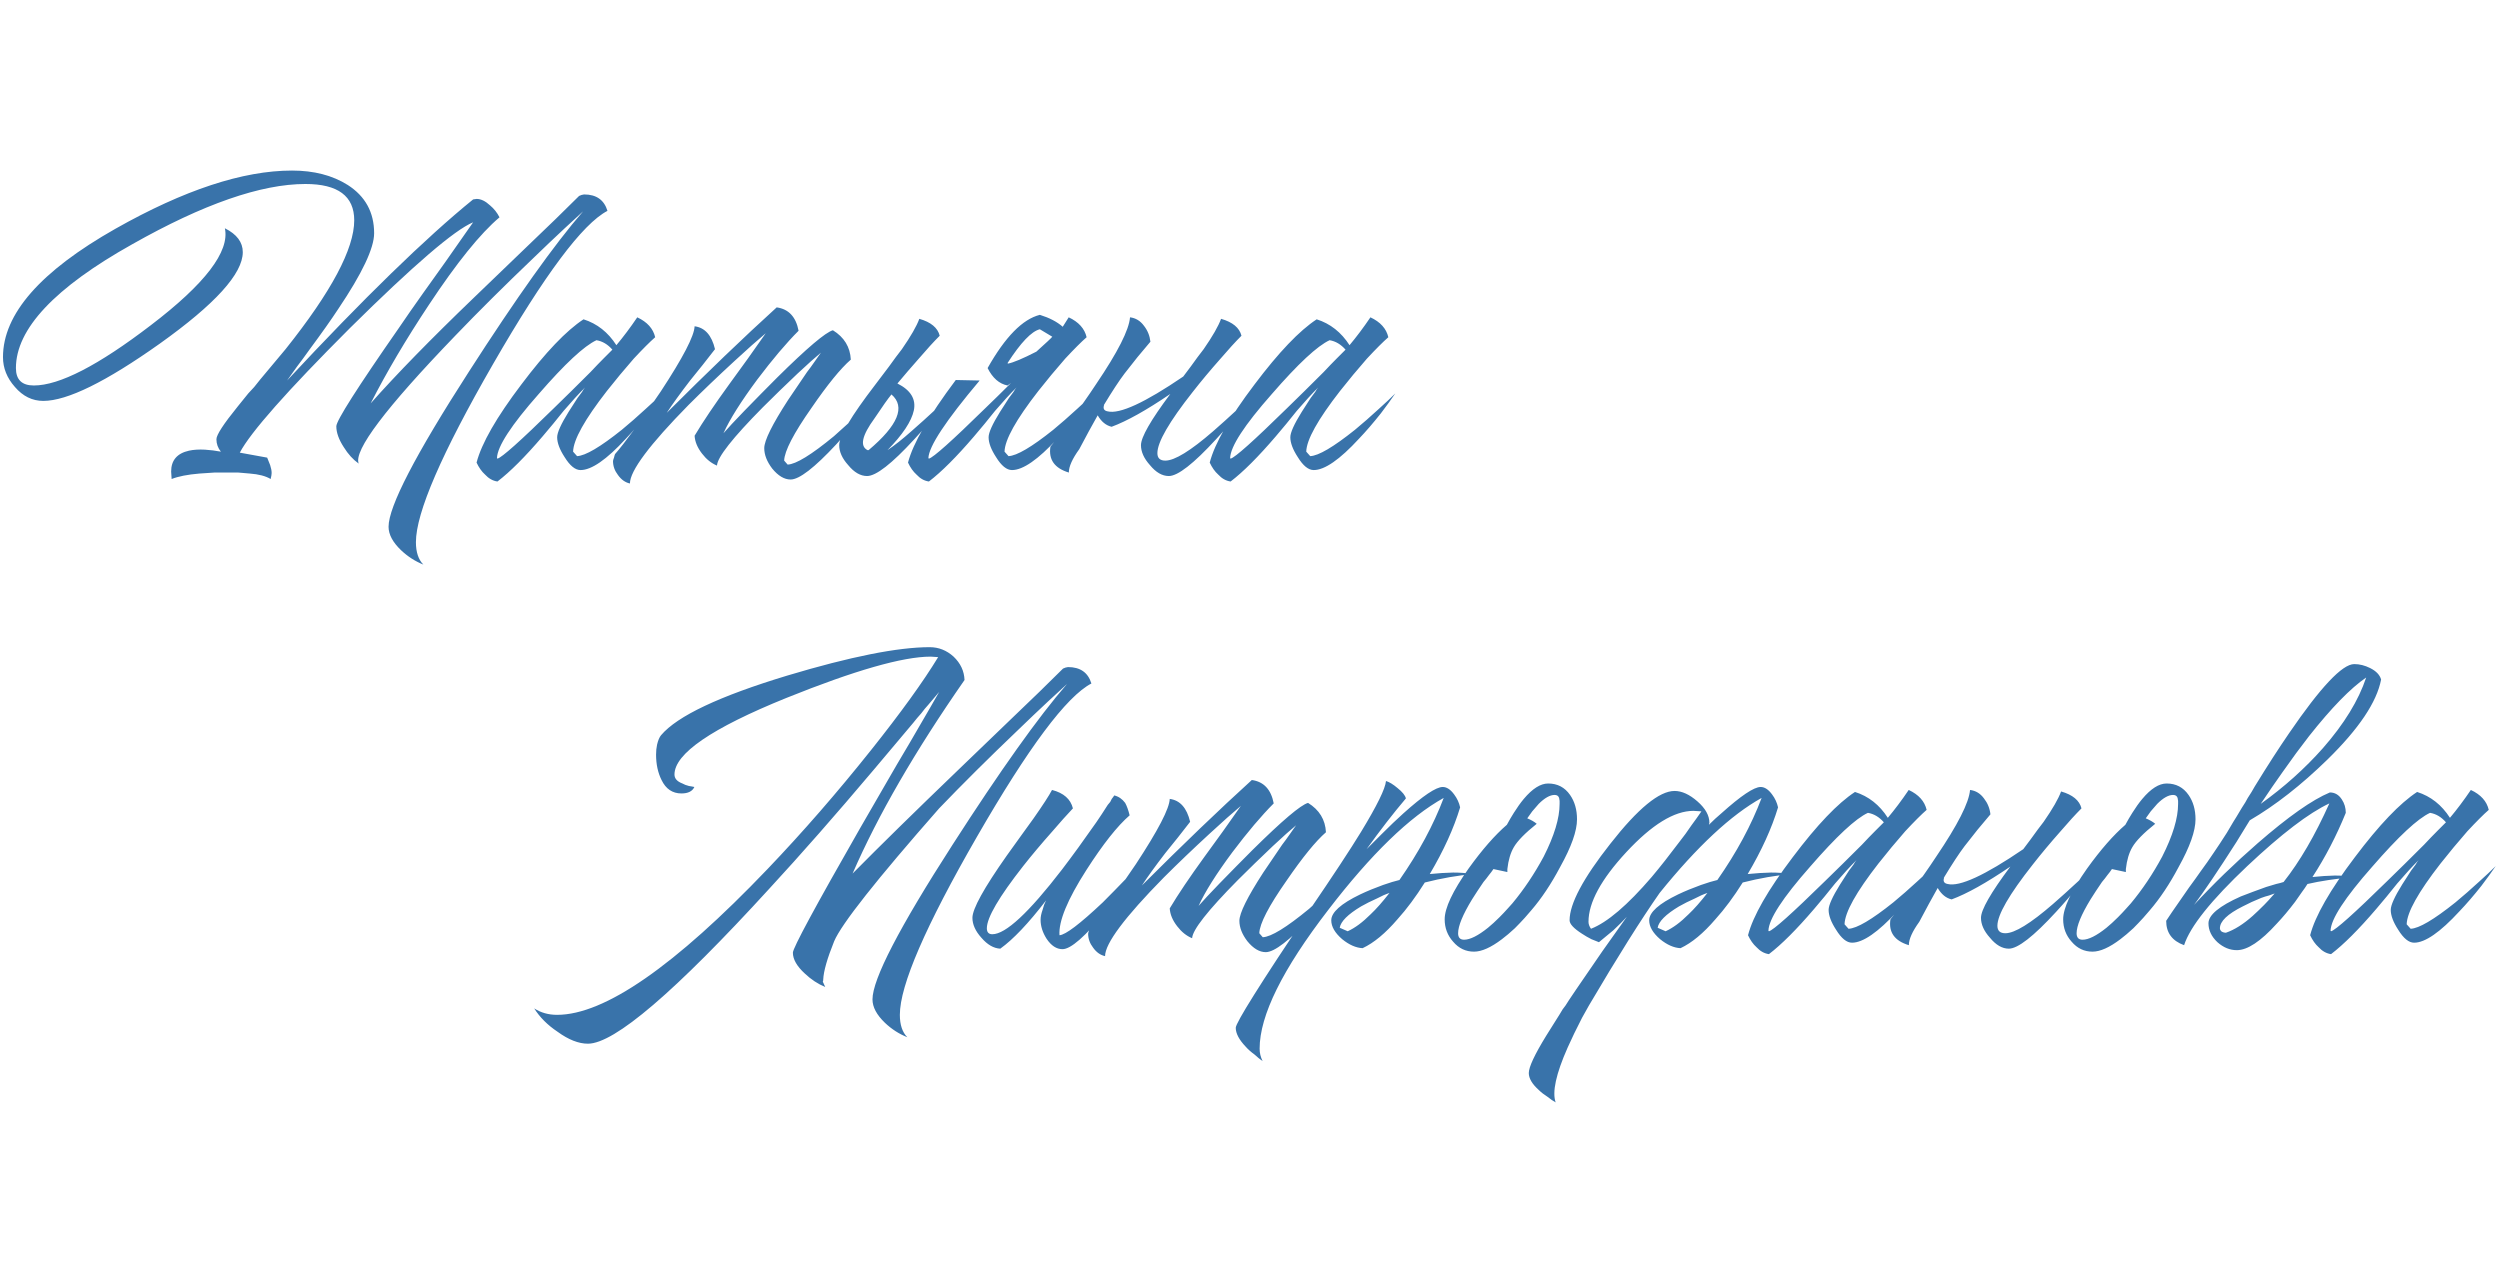
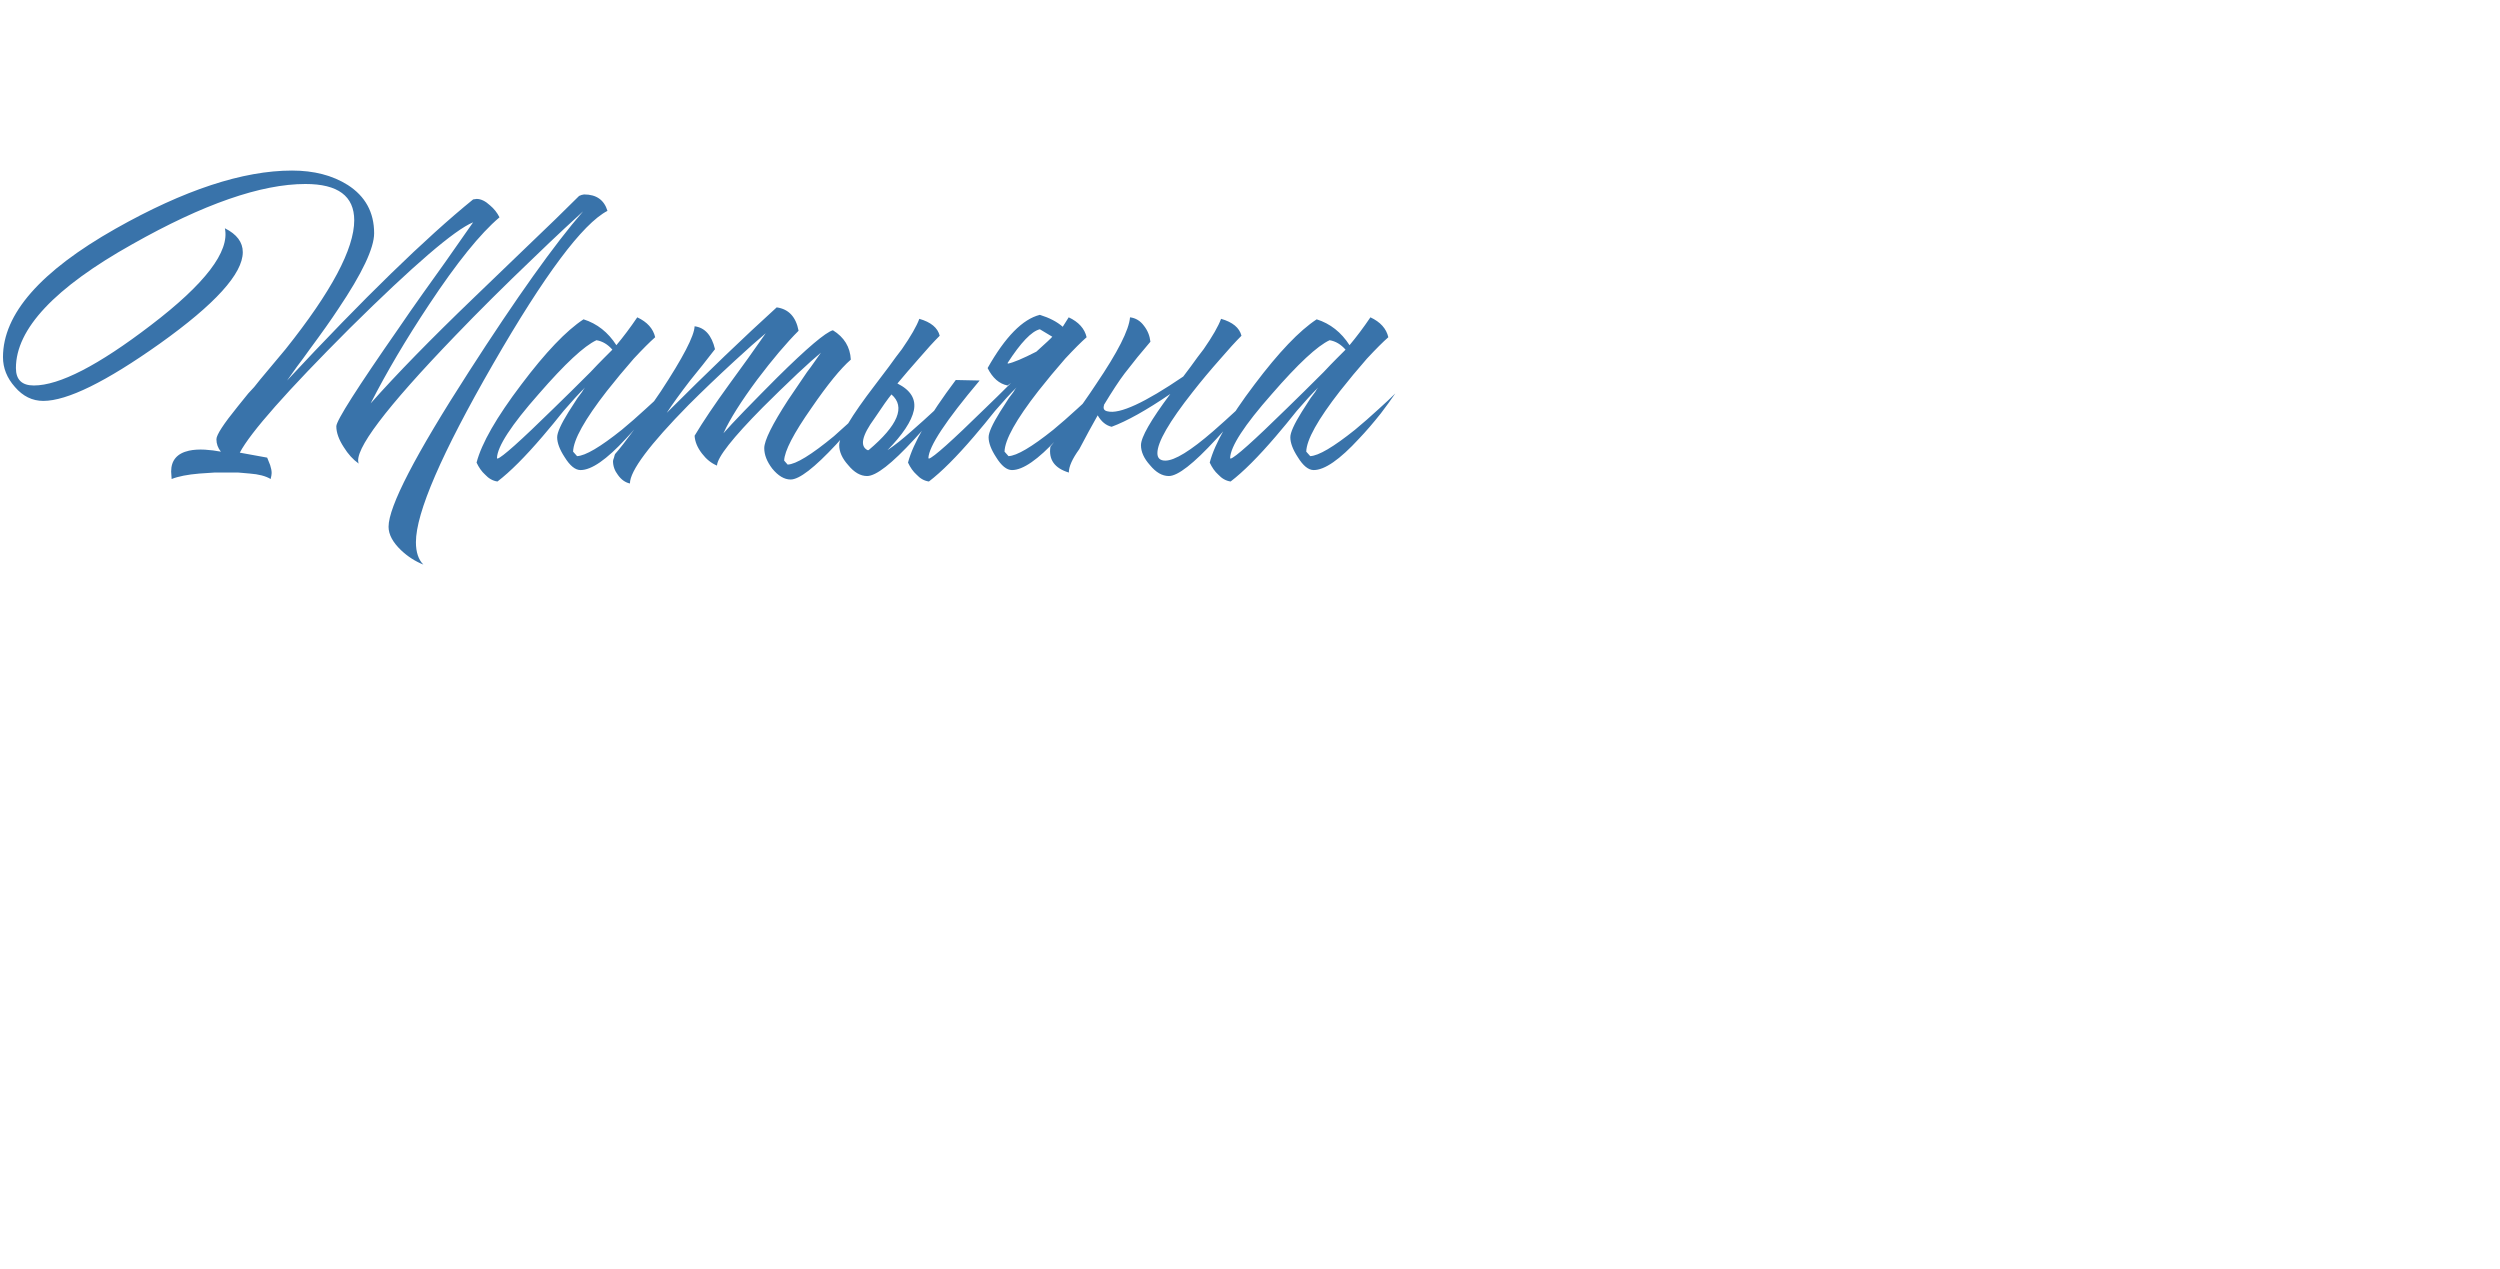
<svg xmlns="http://www.w3.org/2000/svg" width="201" height="102" viewBox="0 0 201 102" fill="none">
-   <path d="M23.48 13.713C25.24 13.713 26.733 14.1 27.96 14.873C29.373 15.78 30.08 17.073 30.08 18.753C30.08 19.953 29.12 21.98 27.2 24.833C26.64 25.687 25.867 26.78 24.88 28.113L24.36 28.833L23.88 29.473C23.533 29.953 23.267 30.327 23.08 30.593C29.24 23.98 34.227 19.127 38.04 16.033L38.32 15.993C38.667 15.993 39.027 16.167 39.4 16.513C39.72 16.78 39.973 17.1 40.16 17.473C38.613 18.78 36.72 21.127 34.48 24.513C32.64 27.287 31.08 29.927 29.8 32.433C31.88 30.087 34.64 27.26 38.08 23.953L42.32 19.873C44.027 18.247 45.44 16.873 46.56 15.753L46.76 15.673L46.96 15.633C47.947 15.633 48.573 16.073 48.84 16.953C46.84 17.993 43.773 22.1 39.64 29.273C35.507 36.447 33.44 41.22 33.44 43.593C33.44 44.393 33.64 44.993 34.04 45.393C33.373 45.127 32.773 44.74 32.24 44.233C31.573 43.593 31.24 42.967 31.24 42.353C31.24 40.727 33.387 36.58 37.68 29.913C41.52 23.94 44.587 19.633 46.88 16.993C46.533 17.313 46.027 17.78 45.36 18.393C44.587 19.113 43.773 19.887 42.92 20.713C40.573 22.953 38.467 25.047 36.6 26.993C31 32.807 28.413 36.233 28.84 37.273C28.387 36.953 27.987 36.513 27.64 35.953C27.24 35.34 27.04 34.78 27.04 34.273C27.04 33.82 28.72 31.18 32.08 26.353C32.64 25.527 33.28 24.607 34 23.593C34.507 22.873 35.107 22.033 35.8 21.073C37.133 19.18 37.88 18.113 38.04 17.873C36.547 18.487 33.24 21.327 28.12 26.393C23.08 31.433 20.133 34.767 19.28 36.393L21.48 36.793L21.72 37.393C21.8 37.633 21.84 37.847 21.84 38.033C21.84 38.14 21.813 38.3 21.76 38.513C21.36 38.273 20.8 38.127 20.08 38.073C19.813 38.047 19.507 38.02 19.16 37.993H17.24C16.813 38.02 16.413 38.047 16.04 38.073C15.08 38.153 14.333 38.3 13.8 38.513L13.76 37.913C13.76 37.007 14.24 36.447 15.2 36.233C15.573 36.153 16 36.127 16.48 36.153C16.907 36.18 17.333 36.233 17.76 36.313C17.52 36.02 17.4 35.687 17.4 35.313C17.4 34.967 17.973 34.087 19.12 32.673C19.36 32.38 19.64 32.033 19.96 31.633L20.44 31.113L20.92 30.513C21.747 29.527 22.427 28.713 22.96 28.073C26.64 23.46 28.48 20.007 28.48 17.713C28.48 15.767 27.173 14.793 24.56 14.793C20.987 14.793 16.347 16.407 10.64 19.633C4.4 23.127 1.28 26.447 1.28 29.593C1.28 30.527 1.76 30.993 2.72 30.993C4.773 30.993 7.907 29.38 12.12 26.153C16.493 22.82 18.48 20.22 18.08 18.353C19.04 18.833 19.52 19.473 19.52 20.273C19.52 22.007 17.293 24.46 12.84 27.633C8.52 30.7 5.4 32.233 3.48 32.233C2.6 32.233 1.84 31.86 1.2 31.113C0.56 30.393 0.24 29.593 0.24 28.713C0.24 25.247 3.253 21.807 9.28 18.393C14.8 15.273 19.533 13.713 23.48 13.713ZM44.796 35.153C44.796 34.78 45.103 34.1 45.716 33.113C45.93 32.793 46.17 32.42 46.436 31.993C46.543 31.86 46.663 31.7 46.796 31.513L46.916 31.313L47.036 31.153C46.53 31.66 45.956 32.287 45.316 33.033L44.476 34.073L43.636 35.073C42.223 36.727 41.01 37.94 39.996 38.713C39.623 38.66 39.29 38.473 38.996 38.153C38.73 37.913 38.503 37.593 38.316 37.193C38.716 35.647 39.916 33.553 41.916 30.913C43.863 28.327 45.53 26.58 46.916 25.673C48.01 26.02 48.89 26.713 49.556 27.753C50.116 27.087 50.676 26.34 51.236 25.513C52.036 25.887 52.516 26.42 52.676 27.113C52.25 27.487 51.676 28.06 50.956 28.833C50.21 29.687 49.49 30.553 48.796 31.433C47.01 33.727 46.103 35.353 46.076 36.313L46.396 36.673C47.063 36.647 48.263 35.94 49.996 34.553C50.61 34.047 51.25 33.487 51.916 32.873C52.45 32.393 52.89 31.98 53.236 31.633C52.89 32.14 52.503 32.673 52.076 33.233C51.463 34.007 50.876 34.687 50.316 35.273C48.77 36.953 47.556 37.793 46.676 37.793C46.25 37.793 45.823 37.447 45.396 36.753C44.996 36.14 44.796 35.607 44.796 35.153ZM49.236 28.113C48.863 27.687 48.436 27.433 47.956 27.353C46.97 27.807 45.423 29.247 43.316 31.673C41.103 34.18 39.983 35.9 39.956 36.833L39.996 36.873C40.343 36.793 41.85 35.447 44.516 32.833C45.423 31.953 46.41 30.98 47.476 29.913C47.85 29.513 48.21 29.14 48.556 28.793C48.85 28.5 49.076 28.273 49.236 28.113ZM49.446 36.513C49.82 36.087 50.34 35.42 51.006 34.513C51.753 33.473 52.46 32.46 53.126 31.473C54.913 28.753 55.82 27.007 55.846 26.233C56.673 26.34 57.22 26.953 57.486 28.073L56.486 29.353L55.486 30.593C54.686 31.633 54.06 32.5 53.606 33.193C56.886 29.913 59.833 27.087 62.446 24.713C63.406 24.847 63.993 25.473 64.206 26.593C63.22 27.58 62.113 28.887 60.886 30.513C59.58 32.273 58.673 33.713 58.166 34.833C58.513 34.433 59.073 33.833 59.846 33.033C60.753 32.1 61.633 31.207 62.486 30.353C64.886 27.98 66.38 26.713 66.966 26.553C67.873 27.113 68.353 27.9 68.406 28.913C67.58 29.633 66.526 30.927 65.246 32.793C63.806 34.847 63.073 36.26 63.046 37.033L63.326 37.353C63.993 37.327 65.233 36.567 67.046 35.073C67.66 34.513 68.326 33.913 69.046 33.273C69.58 32.767 70.02 32.327 70.366 31.953C70.233 32.14 70.073 32.353 69.886 32.593C69.646 32.887 69.406 33.193 69.166 33.513C68.5 34.313 67.86 35.047 67.246 35.713C65.486 37.607 64.26 38.553 63.566 38.553C63.06 38.553 62.566 38.26 62.086 37.673C61.66 37.113 61.446 36.567 61.446 36.033C61.446 35.42 62.086 34.127 63.366 32.153C63.793 31.513 64.3 30.767 64.886 29.913C65.073 29.673 65.286 29.38 65.526 29.033L65.806 28.633C65.886 28.527 65.953 28.433 66.006 28.353C65.58 28.7 64.953 29.26 64.126 30.033C63.14 30.967 62.206 31.873 61.326 32.753C58.9 35.207 57.673 36.767 57.646 37.433C57.193 37.247 56.793 36.927 56.446 36.473C56.073 35.993 55.873 35.513 55.846 35.033C56.513 33.913 57.446 32.527 58.646 30.873L60.126 28.833L61.566 26.793C60.926 27.327 60.086 28.073 59.046 29.033C57.713 30.26 56.486 31.433 55.366 32.553C52.22 35.753 50.646 37.86 50.646 38.873C50.273 38.793 49.953 38.567 49.686 38.193C49.42 37.847 49.286 37.473 49.286 37.073C49.286 37.02 49.313 36.927 49.366 36.793L49.406 36.633L49.446 36.513ZM71.673 31.713C71.406 32.033 70.953 32.673 70.313 33.633C69.299 35.02 69.113 35.873 69.753 36.193H69.833C72.206 34.193 72.82 32.7 71.673 31.713ZM71.353 36.193C71.913 35.82 72.553 35.313 73.273 34.673C73.886 34.14 74.566 33.527 75.313 32.833C75.579 32.567 75.859 32.287 76.153 31.993L76.473 31.673L76.633 31.513L76.753 31.393C76.62 31.58 76.446 31.807 76.233 32.073C75.993 32.367 75.74 32.687 75.473 33.033C74.806 33.86 74.153 34.62 73.513 35.313C71.7 37.287 70.433 38.273 69.713 38.273C69.18 38.273 68.673 37.98 68.193 37.393C67.713 36.86 67.473 36.327 67.473 35.793C67.473 35.073 68.433 33.46 70.353 30.953L71.473 29.473C71.873 28.913 72.219 28.447 72.513 28.073C73.233 27.033 73.7 26.22 73.913 25.633C74.846 25.9 75.393 26.353 75.553 26.993C75.073 27.473 74.513 28.087 73.873 28.833C73.26 29.527 72.686 30.193 72.153 30.833C73.219 31.367 73.659 32.087 73.473 32.993C73.286 33.873 72.579 34.94 71.353 36.193ZM83.604 26.473C82.937 26.633 82.07 27.54 81.004 29.193L81.044 29.233C81.47 29.153 82.23 28.833 83.324 28.273C84.124 27.553 84.55 27.153 84.604 27.073L83.604 26.473ZM85.444 26.273C85.684 25.9 85.844 25.647 85.924 25.513C86.724 25.887 87.204 26.42 87.364 27.113C86.937 27.487 86.364 28.06 85.644 28.833C84.897 29.687 84.177 30.553 83.484 31.433C81.697 33.727 80.79 35.353 80.764 36.313L81.084 36.673C81.75 36.647 82.95 35.94 84.684 34.553C85.297 34.047 85.937 33.487 86.604 32.873C87.137 32.393 87.577 31.98 87.924 31.633C87.577 32.14 87.19 32.673 86.764 33.233C86.15 34.007 85.564 34.687 85.004 35.273C83.457 36.953 82.244 37.793 81.364 37.793C80.937 37.793 80.51 37.447 80.084 36.753C79.684 36.14 79.484 35.607 79.484 35.153C79.484 34.78 79.79 34.1 80.404 33.113C80.617 32.793 80.857 32.42 81.124 31.993C81.23 31.86 81.35 31.7 81.484 31.513L81.604 31.313L81.724 31.153C81.217 31.66 80.644 32.287 80.004 33.033L79.164 34.073L78.324 35.073C76.91 36.727 75.697 37.94 74.684 38.713C74.31 38.66 73.977 38.473 73.684 38.153C73.417 37.913 73.19 37.593 73.004 37.193C73.404 35.647 74.684 33.433 76.844 30.553L78.764 30.593C76.044 33.82 74.67 35.9 74.644 36.833L74.684 36.873C75.03 36.793 76.537 35.447 79.204 32.833C79.87 32.193 80.564 31.513 81.284 30.793C81.204 30.847 81.11 30.913 81.004 30.993C80.337 30.86 79.804 30.393 79.404 29.593C80.817 27.087 82.217 25.66 83.604 25.313C84.377 25.553 84.99 25.873 85.444 26.273ZM95.134 30.273L95.734 29.473C96.134 28.913 96.48 28.447 96.774 28.073C97.494 27.033 97.96 26.22 98.174 25.633C99.107 25.9 99.654 26.353 99.814 26.993C99.334 27.473 98.774 28.087 98.134 28.833C97.307 29.767 96.56 30.66 95.894 31.513C94 33.913 93.054 35.553 93.054 36.433C93.054 36.833 93.267 37.033 93.694 37.033C94.44 37.033 95.72 36.247 97.534 34.673C98.147 34.14 98.827 33.527 99.574 32.833C99.84 32.567 100.12 32.287 100.414 31.993L100.734 31.673L100.894 31.513L101.014 31.393C100.88 31.58 100.707 31.807 100.494 32.073C100.254 32.367 100 32.687 99.734 33.033C99.067 33.86 98.414 34.62 97.774 35.313C95.96 37.287 94.694 38.273 93.974 38.273C93.44 38.273 92.934 37.98 92.454 37.393C91.974 36.86 91.734 36.327 91.734 35.793C91.734 35.153 92.52 33.78 94.094 31.673C92.174 32.98 90.6 33.86 89.374 34.313C88.92 34.207 88.547 33.9 88.254 33.393C87.8 34.193 87.307 35.1 86.774 36.113C86.214 36.887 85.934 37.513 85.934 37.993C84.787 37.647 84.294 36.953 84.454 35.913C84.934 35.327 85.467 34.633 86.054 33.833C86.827 32.793 87.52 31.807 88.134 30.873C89.867 28.313 90.774 26.527 90.854 25.513C91.307 25.567 91.68 25.793 91.974 26.193C92.267 26.567 92.44 26.993 92.494 27.473L91.454 28.713L90.414 30.033C89.987 30.593 89.427 31.447 88.734 32.593L88.774 32.553C88.667 32.847 88.76 33.02 89.054 33.073C90.014 33.313 92.04 32.38 95.134 30.273ZM103.742 35.153C103.742 34.78 104.048 34.1 104.662 33.113C104.875 32.793 105.115 32.42 105.382 31.993C105.488 31.86 105.608 31.7 105.742 31.513L105.862 31.313L105.982 31.153C105.475 31.66 104.902 32.287 104.262 33.033L103.422 34.073L102.582 35.073C101.168 36.727 99.955 37.94 98.942 38.713C98.568 38.66 98.235 38.473 97.942 38.153C97.675 37.913 97.448 37.593 97.262 37.193C97.662 35.647 98.862 33.553 100.862 30.913C102.808 28.327 104.475 26.58 105.862 25.673C106.955 26.02 107.835 26.713 108.502 27.753C109.062 27.087 109.622 26.34 110.182 25.513C110.982 25.887 111.462 26.42 111.622 27.113C111.195 27.487 110.622 28.06 109.902 28.833C109.155 29.687 108.435 30.553 107.742 31.433C105.955 33.727 105.048 35.353 105.022 36.313L105.342 36.673C106.008 36.647 107.208 35.94 108.942 34.553C109.555 34.047 110.195 33.487 110.862 32.873C111.395 32.393 111.835 31.98 112.182 31.633C111.835 32.14 111.448 32.673 111.022 33.233C110.408 34.007 109.822 34.687 109.262 35.273C107.715 36.953 106.502 37.793 105.622 37.793C105.195 37.793 104.768 37.447 104.342 36.753C103.942 36.14 103.742 35.607 103.742 35.153ZM108.182 28.113C107.808 27.687 107.382 27.433 106.902 27.353C105.915 27.807 104.368 29.247 102.262 31.673C100.048 34.18 98.928 35.9 98.902 36.833L98.942 36.873C99.288 36.793 100.795 35.447 103.462 32.833C104.368 31.953 105.355 30.98 106.422 29.913C106.795 29.513 107.155 29.14 107.502 28.793C107.795 28.5 108.022 28.273 108.182 28.113Z" fill="#3973AA" />
-   <path d="M67.068 75.673C66.508 77.06 66.215 78.087 66.188 78.753C66.188 78.86 66.175 78.913 66.148 78.913L66.348 79.353C65.761 79.113 65.215 78.753 64.708 78.273C64.068 77.687 63.748 77.127 63.748 76.593C63.748 76.22 65.548 72.887 69.148 66.593C69.788 65.5 70.481 64.3 71.228 62.993C71.761 62.06 72.401 60.967 73.148 59.713C74.561 57.287 75.348 55.927 75.508 55.633C75.348 55.82 75.055 56.167 74.628 56.673L74.348 56.993L74.068 57.353C73.828 57.62 73.615 57.873 73.428 58.113C72.281 59.473 71.215 60.74 70.228 61.913C67.188 65.513 64.401 68.687 61.868 71.433C54.268 79.753 49.401 83.913 47.268 83.913C46.521 83.913 45.708 83.593 44.828 82.953C44.028 82.42 43.401 81.793 42.948 81.073C43.481 81.42 44.095 81.593 44.788 81.593C48.601 81.593 54.241 77.687 61.708 69.873C64.535 66.913 67.308 63.727 70.028 60.313C72.428 57.3 74.228 54.807 75.428 52.833L74.828 52.793C72.588 52.793 68.721 53.9 63.228 56.113C57.228 58.54 54.228 60.593 54.228 62.273C54.228 62.593 54.441 62.833 54.868 62.993C55.001 63.073 55.175 63.14 55.388 63.193L55.628 63.233L55.828 63.273C55.668 63.62 55.321 63.793 54.788 63.793C54.068 63.793 53.535 63.433 53.188 62.713C52.895 62.127 52.748 61.447 52.748 60.673C52.748 60.38 52.775 60.113 52.828 59.873C52.908 59.527 53.015 59.273 53.148 59.113C54.455 57.567 57.841 55.967 63.308 54.313C68.375 52.793 72.188 52.033 74.748 52.033C75.468 52.033 76.108 52.287 76.668 52.793C77.228 53.327 77.521 53.953 77.548 54.673C73.575 60.38 70.575 65.567 68.548 70.233C70.735 68.02 73.548 65.26 76.988 61.953L81.228 57.873C82.935 56.247 84.348 54.873 85.468 53.753L85.668 53.673L85.868 53.633C86.855 53.633 87.481 54.073 87.748 54.953C85.748 55.993 82.681 60.1 78.548 67.273C74.415 74.447 72.348 79.22 72.348 81.593C72.348 82.393 72.548 82.993 72.948 83.393C72.281 83.127 71.681 82.74 71.148 82.233C70.481 81.593 70.148 80.967 70.148 80.353C70.148 78.727 72.295 74.58 76.588 67.913C80.428 61.94 83.495 57.633 85.788 54.993C85.441 55.313 84.935 55.78 84.268 56.393C83.495 57.113 82.681 57.887 81.828 58.713C79.481 60.953 77.375 63.047 75.508 64.993C70.468 70.727 67.655 74.287 67.068 75.673ZM84.583 63.513C85.517 63.753 86.077 64.247 86.263 64.993C85.783 65.5 85.223 66.127 84.583 66.873C83.73 67.833 82.957 68.753 82.263 69.633C80.317 72.113 79.343 73.78 79.343 74.633C79.343 74.953 79.49 75.113 79.783 75.113C80.85 75.113 82.717 73.38 85.383 69.913C86.237 68.793 87.157 67.527 88.143 66.113C88.437 65.687 88.743 65.22 89.063 64.713L89.263 64.473L89.383 64.233C89.49 64.1 89.557 64.007 89.583 63.953C89.93 64.033 90.223 64.233 90.463 64.553C90.597 64.793 90.717 65.127 90.823 65.553C89.837 66.407 88.677 67.873 87.343 69.953C85.823 72.327 85.103 74.073 85.183 75.193C85.663 75.167 86.823 74.287 88.663 72.553C89.277 71.94 89.93 71.273 90.623 70.553C90.89 70.287 91.143 70.02 91.383 69.753C91.57 69.54 91.73 69.367 91.863 69.233C91.623 69.633 91.25 70.193 90.743 70.913C90.13 71.74 89.517 72.527 88.903 73.273C87.25 75.3 86.09 76.313 85.423 76.313C84.943 76.313 84.517 76.033 84.143 75.473C83.823 74.967 83.663 74.46 83.663 73.953C83.663 73.713 83.717 73.447 83.823 73.153L83.943 72.753L84.103 72.393C82.69 74.233 81.463 75.527 80.423 76.273C79.89 76.247 79.383 75.953 78.903 75.393C78.423 74.86 78.183 74.327 78.183 73.793C78.183 73.073 79.103 71.407 80.943 68.793L82.063 67.233L82.583 66.513L83.103 65.793C83.85 64.727 84.343 63.967 84.583 63.513ZM87.647 74.513C88.021 74.087 88.541 73.42 89.207 72.513C89.954 71.473 90.661 70.46 91.327 69.473C93.114 66.753 94.021 65.007 94.047 64.233C94.874 64.34 95.421 64.953 95.687 66.073L94.687 67.353L93.687 68.593C92.887 69.633 92.261 70.5 91.807 71.193C95.087 67.913 98.034 65.087 100.647 62.713C101.607 62.847 102.194 63.473 102.407 64.593C101.421 65.58 100.314 66.887 99.087 68.513C97.781 70.273 96.874 71.713 96.367 72.833C96.714 72.433 97.274 71.833 98.047 71.033C98.954 70.1 99.834 69.207 100.687 68.353C103.087 65.98 104.581 64.713 105.167 64.553C106.074 65.113 106.554 65.9 106.607 66.913C105.781 67.633 104.727 68.927 103.447 70.793C102.007 72.847 101.274 74.26 101.247 75.033L101.527 75.353C102.194 75.327 103.434 74.567 105.247 73.073C105.861 72.513 106.527 71.913 107.247 71.273C107.781 70.767 108.221 70.327 108.567 69.953C108.434 70.14 108.274 70.353 108.087 70.593C107.847 70.887 107.607 71.193 107.367 71.513C106.701 72.313 106.061 73.047 105.447 73.713C103.687 75.607 102.461 76.553 101.767 76.553C101.261 76.553 100.767 76.26 100.287 75.673C99.861 75.113 99.647 74.567 99.647 74.033C99.647 73.42 100.287 72.127 101.567 70.153C101.994 69.513 102.501 68.767 103.087 67.913C103.274 67.673 103.487 67.38 103.727 67.033L104.007 66.633C104.087 66.527 104.154 66.433 104.207 66.353C103.781 66.7 103.154 67.26 102.327 68.033C101.341 68.967 100.407 69.873 99.527 70.753C97.101 73.207 95.874 74.767 95.847 75.433C95.394 75.247 94.994 74.927 94.647 74.473C94.274 73.993 94.074 73.513 94.047 73.033C94.714 71.913 95.647 70.527 96.847 68.873L98.327 66.833L99.767 64.793C99.127 65.327 98.287 66.073 97.247 67.033C95.914 68.26 94.687 69.433 93.567 70.553C90.421 73.753 88.847 75.86 88.847 76.873C88.474 76.793 88.154 76.567 87.887 76.193C87.621 75.847 87.487 75.473 87.487 75.073C87.487 75.02 87.514 74.927 87.567 74.793L87.607 74.633L87.647 74.513ZM101.274 84.313C101.274 84.66 101.354 84.993 101.514 85.313L101.194 85.073L100.874 84.793C100.581 84.58 100.341 84.367 100.154 84.153C99.621 83.593 99.354 83.087 99.354 82.633C99.354 82.233 101.327 79.087 105.274 73.193C107.167 70.42 108.554 68.313 109.434 66.873C110.714 64.767 111.381 63.407 111.434 62.793C111.701 62.873 112.007 63.06 112.354 63.353C112.754 63.673 112.981 63.953 113.034 64.193C111.994 65.42 110.941 66.78 109.874 68.273C109.927 68.22 109.994 68.153 110.074 68.073L110.354 67.793C110.621 67.527 110.861 67.287 111.074 67.073C111.714 66.433 112.301 65.873 112.834 65.393C114.407 63.98 115.461 63.273 115.994 63.273C116.314 63.273 116.621 63.473 116.914 63.873C117.154 64.193 117.314 64.54 117.394 64.913C116.887 66.593 116.074 68.38 114.954 70.273L115.914 70.193L116.834 70.153C117.367 70.153 117.914 70.193 118.474 70.273C117.221 70.38 115.914 70.607 114.554 70.953C113.834 72.1 113.101 73.087 112.354 73.913C111.394 75.033 110.461 75.807 109.554 76.233C109.021 76.207 108.474 75.967 107.914 75.513C107.327 75.007 107.034 74.5 107.034 73.993C107.034 73.353 107.807 72.66 109.354 71.913C109.914 71.647 110.527 71.393 111.194 71.153C111.727 70.967 112.167 70.833 112.514 70.753C114.061 68.54 115.247 66.34 116.074 64.153C113.327 65.673 110.234 68.673 106.794 73.153C103.114 77.927 101.274 81.647 101.274 84.313ZM108.354 74.873C108.941 74.607 109.554 74.153 110.194 73.513C110.647 73.087 111.154 72.513 111.714 71.793C111.394 71.9 111.061 72.047 110.714 72.233C110.234 72.447 109.807 72.66 109.434 72.873C108.367 73.513 107.794 74.087 107.714 74.593L108.354 74.873ZM121.792 74.633C121.419 74.98 121.072 75.273 120.752 75.513C119.872 76.18 119.125 76.513 118.512 76.513C117.845 76.513 117.285 76.247 116.832 75.713C116.379 75.207 116.152 74.607 116.152 73.913C116.152 73.007 116.792 71.647 118.072 69.833C119.165 68.313 120.192 67.14 121.152 66.313C121.339 65.967 121.525 65.647 121.712 65.353C121.979 64.927 122.245 64.553 122.512 64.233C123.205 63.407 123.859 62.993 124.472 62.993C125.219 62.993 125.805 63.3 126.232 63.913C126.605 64.447 126.792 65.1 126.792 65.873C126.792 66.807 126.339 68.087 125.432 69.713C124.712 71.073 123.939 72.233 123.112 73.193L122.592 73.793C122.325 74.087 122.059 74.367 121.792 74.633ZM120.072 69.873C119.965 70.033 119.845 70.193 119.712 70.353C119.579 70.54 119.432 70.727 119.272 70.913C118.925 71.42 118.619 71.887 118.352 72.313C117.605 73.54 117.232 74.447 117.232 75.033C117.232 75.38 117.392 75.553 117.712 75.553C118.192 75.553 118.832 75.233 119.632 74.593C119.925 74.353 120.232 74.073 120.552 73.753C120.792 73.513 121.019 73.273 121.232 73.033L121.592 72.633C122.525 71.513 123.365 70.26 124.112 68.873C124.965 67.193 125.392 65.78 125.392 64.633V64.393L125.352 64.153C125.299 63.993 125.179 63.913 124.992 63.913C124.619 63.913 124.192 64.153 123.712 64.633C123.552 64.82 123.379 65.02 123.192 65.233C123.059 65.42 122.925 65.607 122.792 65.793C123.112 65.927 123.365 66.073 123.552 66.233C122.619 66.98 122.005 67.607 121.712 68.113C121.445 68.567 121.272 69.153 121.192 69.873V70.113L120.072 69.873ZM132.795 70.513C133.488 69.687 134.235 68.74 135.035 67.673C135.355 67.273 135.675 66.833 135.995 66.353C136.235 66.033 136.502 65.66 136.795 65.233L136.155 65.193C134.608 65.193 132.808 66.3 130.755 68.513C128.728 70.7 127.715 72.567 127.715 74.113C127.715 74.3 127.782 74.487 127.915 74.673C129.222 74.167 130.848 72.78 132.795 70.513ZM135.755 73.513C136.208 73.087 136.715 72.513 137.275 71.793C136.955 71.9 136.622 72.047 136.275 72.233C135.795 72.447 135.368 72.66 134.995 72.873C133.928 73.513 133.355 74.087 133.275 74.593L133.915 74.873C134.502 74.607 135.115 74.153 135.755 73.513ZM133.435 71.793C131.942 73.927 130.048 76.94 127.755 80.833C127.568 81.18 127.382 81.513 127.195 81.833C126.742 82.713 126.355 83.513 126.035 84.233C125.102 86.34 124.782 87.807 125.075 88.633L124.755 88.433L124.435 88.193C124.142 88.007 123.902 87.82 123.715 87.633C123.182 87.153 122.915 86.7 122.915 86.273C122.915 85.793 123.382 84.793 124.315 83.273C124.608 82.793 124.968 82.22 125.395 81.553L125.635 81.153L125.875 80.833C126.008 80.593 126.995 79.14 128.835 76.473L130.795 73.713C130.502 74.033 130.142 74.393 129.715 74.793L128.555 75.753C128.422 75.7 128.222 75.62 127.955 75.513C127.688 75.38 127.435 75.233 127.195 75.073C126.528 74.647 126.195 74.287 126.195 73.993C126.195 72.66 127.288 70.607 129.475 67.833C131.688 65.007 133.408 63.593 134.635 63.593C135.222 63.593 135.835 63.873 136.475 64.433C137.115 64.993 137.435 65.567 137.435 66.153L137.395 66.313C137.742 65.967 138.075 65.66 138.395 65.393C139.968 63.98 141.022 63.273 141.555 63.273C141.875 63.273 142.182 63.473 142.475 63.873C142.715 64.193 142.875 64.54 142.955 64.913C142.448 66.593 141.635 68.38 140.515 70.273L141.475 70.193L142.395 70.153C142.928 70.153 143.475 70.193 144.035 70.273C142.782 70.38 141.475 70.607 140.115 70.953C139.395 72.1 138.662 73.087 137.915 73.913C136.955 75.033 136.022 75.807 135.115 76.233C134.582 76.207 134.035 75.967 133.475 75.513C132.888 75.007 132.595 74.5 132.595 73.993C132.595 73.353 133.368 72.66 134.915 71.913C135.475 71.647 136.088 71.393 136.755 71.153C137.288 70.967 137.728 70.833 138.075 70.753C139.622 68.54 140.808 66.34 141.635 64.153C139.182 65.513 136.448 68.06 133.435 71.793ZM147.021 73.153C147.021 72.78 147.328 72.1 147.941 71.113C148.154 70.793 148.394 70.42 148.661 69.993C148.768 69.86 148.888 69.7 149.021 69.513L149.141 69.313L149.261 69.153C148.754 69.66 148.181 70.287 147.541 71.033L146.701 72.073L145.861 73.073C144.448 74.727 143.234 75.94 142.221 76.713C141.848 76.66 141.514 76.473 141.221 76.153C140.954 75.913 140.728 75.593 140.541 75.193C140.941 73.647 142.141 71.553 144.141 68.913C146.088 66.327 147.754 64.58 149.141 63.673C150.234 64.02 151.114 64.713 151.781 65.753C152.341 65.087 152.901 64.34 153.461 63.513C154.261 63.887 154.741 64.42 154.901 65.113C154.474 65.487 153.901 66.06 153.181 66.833C152.434 67.687 151.714 68.553 151.021 69.433C149.234 71.727 148.328 73.353 148.301 74.313L148.621 74.673C149.288 74.647 150.488 73.94 152.221 72.553C152.834 72.047 153.474 71.487 154.141 70.873C154.674 70.393 155.114 69.98 155.461 69.633C155.114 70.14 154.728 70.673 154.301 71.233C153.688 72.007 153.101 72.687 152.541 73.273C150.994 74.953 149.781 75.793 148.901 75.793C148.474 75.793 148.048 75.447 147.621 74.753C147.221 74.14 147.021 73.607 147.021 73.153ZM151.461 66.113C151.088 65.687 150.661 65.433 150.181 65.353C149.194 65.807 147.648 67.247 145.541 69.673C143.328 72.18 142.208 73.9 142.181 74.833L142.221 74.873C142.568 74.793 144.074 73.447 146.741 70.833C147.648 69.953 148.634 68.98 149.701 67.913C150.074 67.513 150.434 67.14 150.781 66.793C151.074 66.5 151.301 66.273 151.461 66.113ZM162.671 68.273L163.271 67.473C163.671 66.913 164.018 66.447 164.311 66.073C165.031 65.033 165.498 64.22 165.711 63.633C166.644 63.9 167.191 64.353 167.351 64.993C166.871 65.473 166.311 66.087 165.671 66.833C164.844 67.767 164.098 68.66 163.431 69.513C161.538 71.913 160.591 73.553 160.591 74.433C160.591 74.833 160.804 75.033 161.231 75.033C161.978 75.033 163.258 74.247 165.071 72.673C165.684 72.14 166.364 71.527 167.111 70.833C167.378 70.567 167.658 70.287 167.951 69.993L168.271 69.673L168.431 69.513L168.551 69.393C168.418 69.58 168.244 69.807 168.031 70.073C167.791 70.367 167.538 70.687 167.271 71.033C166.604 71.86 165.951 72.62 165.311 73.313C163.498 75.287 162.231 76.273 161.511 76.273C160.978 76.273 160.471 75.98 159.991 75.393C159.511 74.86 159.271 74.327 159.271 73.793C159.271 73.153 160.058 71.78 161.631 69.673C159.711 70.98 158.138 71.86 156.911 72.313C156.458 72.207 156.084 71.9 155.791 71.393C155.338 72.193 154.844 73.1 154.311 74.113C153.751 74.887 153.471 75.513 153.471 75.993C152.324 75.647 151.831 74.953 151.991 73.913C152.471 73.327 153.004 72.633 153.591 71.833C154.364 70.793 155.058 69.807 155.671 68.873C157.404 66.313 158.311 64.527 158.391 63.513C158.844 63.567 159.218 63.793 159.511 64.193C159.804 64.567 159.978 64.993 160.031 65.473L158.991 66.713L157.951 68.033C157.524 68.593 156.964 69.447 156.271 70.593L156.311 70.553C156.204 70.847 156.298 71.02 156.591 71.073C157.551 71.313 159.578 70.38 162.671 68.273ZM171.519 74.633C171.145 74.98 170.799 75.273 170.479 75.513C169.599 76.18 168.852 76.513 168.239 76.513C167.572 76.513 167.012 76.247 166.559 75.713C166.105 75.207 165.879 74.607 165.879 73.913C165.879 73.007 166.519 71.647 167.799 69.833C168.892 68.313 169.919 67.14 170.879 66.313C171.065 65.967 171.252 65.647 171.439 65.353C171.705 64.927 171.972 64.553 172.239 64.233C172.932 63.407 173.585 62.993 174.199 62.993C174.945 62.993 175.532 63.3 175.959 63.913C176.332 64.447 176.519 65.1 176.519 65.873C176.519 66.807 176.065 68.087 175.159 69.713C174.439 71.073 173.665 72.233 172.839 73.193L172.319 73.793C172.052 74.087 171.785 74.367 171.519 74.633ZM169.799 69.873C169.692 70.033 169.572 70.193 169.439 70.353C169.305 70.54 169.159 70.727 168.999 70.913C168.652 71.42 168.345 71.887 168.079 72.313C167.332 73.54 166.959 74.447 166.959 75.033C166.959 75.38 167.119 75.553 167.439 75.553C167.919 75.553 168.559 75.233 169.359 74.593C169.652 74.353 169.959 74.073 170.279 73.753C170.519 73.513 170.745 73.273 170.959 73.033L171.319 72.633C172.252 71.513 173.092 70.26 173.839 68.873C174.692 67.193 175.119 65.78 175.119 64.633V64.393L175.079 64.153C175.025 63.993 174.905 63.913 174.719 63.913C174.345 63.913 173.919 64.153 173.439 64.633C173.279 64.82 173.105 65.02 172.919 65.233C172.785 65.42 172.652 65.607 172.519 65.793C172.839 65.927 173.092 66.073 173.279 66.233C172.345 66.98 171.732 67.607 171.439 68.113C171.172 68.567 170.999 69.153 170.919 69.873V70.113L169.799 69.873ZM181.121 73.633C181.388 73.393 181.695 73.1 182.041 72.753C182.255 72.54 182.535 72.233 182.881 71.833C182.748 71.887 182.601 71.94 182.441 71.993C182.228 72.047 182.015 72.113 181.801 72.193C181.268 72.407 180.775 72.633 180.321 72.873C179.095 73.487 178.481 74.073 178.481 74.633C178.481 74.74 178.535 74.833 178.641 74.913C178.748 74.967 178.855 74.993 178.961 74.993C179.655 74.753 180.375 74.3 181.121 73.633ZM186.761 60.153C188.468 58.207 189.628 56.313 190.241 54.473C188.988 55.327 187.455 56.9 185.641 59.193C184.975 60.047 184.268 61.007 183.521 62.073C182.988 62.82 182.401 63.673 181.761 64.633C183.655 63.273 185.321 61.78 186.761 60.153ZM179.801 67.713C178.335 70.007 177.201 71.687 176.401 72.753C177.948 71.073 179.655 69.42 181.521 67.793C183.975 65.66 185.908 64.3 187.321 63.713C187.721 63.713 188.041 63.9 188.281 64.273C188.495 64.593 188.601 64.953 188.601 65.353C187.855 67.193 186.961 68.913 185.921 70.513L186.841 70.433L187.721 70.393C188.228 70.393 188.735 70.433 189.241 70.513C187.801 70.647 186.561 70.833 185.521 71.073C185.388 71.287 185.241 71.5 185.081 71.713C184.895 71.98 184.708 72.247 184.521 72.513C184.015 73.18 183.521 73.767 183.041 74.273C181.761 75.687 180.695 76.393 179.841 76.393C179.281 76.393 178.761 76.18 178.281 75.753C177.801 75.3 177.561 74.793 177.561 74.233C177.561 73.567 178.428 72.847 180.161 72.073C180.775 71.833 181.455 71.58 182.201 71.313C182.468 71.233 182.735 71.153 183.001 71.073C183.241 71.02 183.441 70.967 183.601 70.913C184.908 69.26 186.135 67.153 187.281 64.593C185.628 65.367 183.428 67.047 180.681 69.633C177.775 72.38 176.081 74.5 175.601 75.993C174.641 75.647 174.161 74.993 174.161 74.033C174.161 74.007 174.775 73.113 176.001 71.353C176.375 70.847 176.681 70.42 176.921 70.073C177.295 69.567 177.641 69.073 177.961 68.593C178.308 68.087 178.668 67.54 179.041 66.953L179.561 66.073C179.668 65.913 179.895 65.54 180.241 64.953C180.455 64.633 180.615 64.367 180.721 64.153C180.935 63.833 181.121 63.527 181.281 63.233C182.295 61.58 183.215 60.153 184.041 58.953C186.575 55.247 188.321 53.393 189.281 53.393C189.708 53.393 190.135 53.5 190.561 53.713C191.041 53.953 191.335 54.26 191.441 54.633C191.095 56.447 189.655 58.593 187.121 61.073C185.015 63.127 182.935 64.753 180.881 65.953L179.801 67.713ZM192.216 73.153C192.216 72.78 192.523 72.1 193.136 71.113C193.35 70.793 193.59 70.42 193.856 69.993C193.963 69.86 194.083 69.7 194.216 69.513L194.336 69.313L194.456 69.153C193.95 69.66 193.376 70.287 192.736 71.033L191.896 72.073L191.056 73.073C189.643 74.727 188.43 75.94 187.416 76.713C187.043 76.66 186.71 76.473 186.416 76.153C186.15 75.913 185.923 75.593 185.736 75.193C186.136 73.647 187.336 71.553 189.336 68.913C191.283 66.327 192.95 64.58 194.336 63.673C195.43 64.02 196.31 64.713 196.976 65.753C197.536 65.087 198.096 64.34 198.656 63.513C199.456 63.887 199.936 64.42 200.096 65.113C199.67 65.487 199.096 66.06 198.376 66.833C197.63 67.687 196.91 68.553 196.216 69.433C194.43 71.727 193.523 73.353 193.496 74.313L193.816 74.673C194.483 74.647 195.683 73.94 197.416 72.553C198.03 72.047 198.67 71.487 199.336 70.873C199.87 70.393 200.31 69.98 200.656 69.633C200.31 70.14 199.923 70.673 199.496 71.233C198.883 72.007 198.296 72.687 197.736 73.273C196.19 74.953 194.976 75.793 194.096 75.793C193.67 75.793 193.243 75.447 192.816 74.753C192.416 74.14 192.216 73.607 192.216 73.153ZM196.656 66.113C196.283 65.687 195.856 65.433 195.376 65.353C194.39 65.807 192.843 67.247 190.736 69.673C188.523 72.18 187.403 73.9 187.376 74.833L187.416 74.873C187.763 74.793 189.27 73.447 191.936 70.833C192.843 69.953 193.83 68.98 194.896 67.913C195.27 67.513 195.63 67.14 195.976 66.793C196.27 66.5 196.496 66.273 196.656 66.113Z" fill="#3973AA" />
+   <path d="M23.48 13.713C25.24 13.713 26.733 14.1 27.96 14.873C29.373 15.78 30.08 17.073 30.08 18.753C30.08 19.953 29.12 21.98 27.2 24.833C26.64 25.687 25.867 26.78 24.88 28.113L24.36 28.833L23.88 29.473C23.533 29.953 23.267 30.327 23.08 30.593C29.24 23.98 34.227 19.127 38.04 16.033L38.32 15.993C38.667 15.993 39.027 16.167 39.4 16.513C39.72 16.78 39.973 17.1 40.16 17.473C38.613 18.78 36.72 21.127 34.48 24.513C32.64 27.287 31.08 29.927 29.8 32.433C31.88 30.087 34.64 27.26 38.08 23.953L42.32 19.873C44.027 18.247 45.44 16.873 46.56 15.753L46.76 15.673L46.96 15.633C47.947 15.633 48.573 16.073 48.84 16.953C46.84 17.993 43.773 22.1 39.64 29.273C35.507 36.447 33.44 41.22 33.44 43.593C33.44 44.393 33.64 44.993 34.04 45.393C33.373 45.127 32.773 44.74 32.24 44.233C31.573 43.593 31.24 42.967 31.24 42.353C31.24 40.727 33.387 36.58 37.68 29.913C41.52 23.94 44.587 19.633 46.88 16.993C46.533 17.313 46.027 17.78 45.36 18.393C44.587 19.113 43.773 19.887 42.92 20.713C40.573 22.953 38.467 25.047 36.6 26.993C31 32.807 28.413 36.233 28.84 37.273C28.387 36.953 27.987 36.513 27.64 35.953C27.24 35.34 27.04 34.78 27.04 34.273C27.04 33.82 28.72 31.18 32.08 26.353C32.64 25.527 33.28 24.607 34 23.593C34.507 22.873 35.107 22.033 35.8 21.073C37.133 19.18 37.88 18.113 38.04 17.873C36.547 18.487 33.24 21.327 28.12 26.393C23.08 31.433 20.133 34.767 19.28 36.393L21.48 36.793L21.72 37.393C21.8 37.633 21.84 37.847 21.84 38.033C21.84 38.14 21.813 38.3 21.76 38.513C21.36 38.273 20.8 38.127 20.08 38.073C19.813 38.047 19.507 38.02 19.16 37.993H17.24C16.813 38.02 16.413 38.047 16.04 38.073C15.08 38.153 14.333 38.3 13.8 38.513L13.76 37.913C13.76 37.007 14.24 36.447 15.2 36.233C15.573 36.153 16 36.127 16.48 36.153C16.907 36.18 17.333 36.233 17.76 36.313C17.52 36.02 17.4 35.687 17.4 35.313C17.4 34.967 17.973 34.087 19.12 32.673C19.36 32.38 19.64 32.033 19.96 31.633L20.44 31.113L20.92 30.513C21.747 29.527 22.427 28.713 22.96 28.073C26.64 23.46 28.48 20.007 28.48 17.713C28.48 15.767 27.173 14.793 24.56 14.793C20.987 14.793 16.347 16.407 10.64 19.633C4.4 23.127 1.28 26.447 1.28 29.593C1.28 30.527 1.76 30.993 2.72 30.993C4.773 30.993 7.907 29.38 12.12 26.153C16.493 22.82 18.48 20.22 18.08 18.353C19.04 18.833 19.52 19.473 19.52 20.273C19.52 22.007 17.293 24.46 12.84 27.633C8.52 30.7 5.4 32.233 3.48 32.233C2.6 32.233 1.84 31.86 1.2 31.113C0.56 30.393 0.24 29.593 0.24 28.713C0.24 25.247 3.253 21.807 9.28 18.393C14.8 15.273 19.533 13.713 23.48 13.713ZM44.796 35.153C44.796 34.78 45.103 34.1 45.716 33.113C45.93 32.793 46.17 32.42 46.436 31.993C46.543 31.86 46.663 31.7 46.796 31.513L46.916 31.313L47.036 31.153C46.53 31.66 45.956 32.287 45.316 33.033L44.476 34.073L43.636 35.073C42.223 36.727 41.01 37.94 39.996 38.713C39.623 38.66 39.29 38.473 38.996 38.153C38.73 37.913 38.503 37.593 38.316 37.193C38.716 35.647 39.916 33.553 41.916 30.913C43.863 28.327 45.53 26.58 46.916 25.673C48.01 26.02 48.89 26.713 49.556 27.753C50.116 27.087 50.676 26.34 51.236 25.513C52.036 25.887 52.516 26.42 52.676 27.113C52.25 27.487 51.676 28.06 50.956 28.833C50.21 29.687 49.49 30.553 48.796 31.433C47.01 33.727 46.103 35.353 46.076 36.313L46.396 36.673C47.063 36.647 48.263 35.94 49.996 34.553C50.61 34.047 51.25 33.487 51.916 32.873C52.45 32.393 52.89 31.98 53.236 31.633C52.89 32.14 52.503 32.673 52.076 33.233C51.463 34.007 50.876 34.687 50.316 35.273C48.77 36.953 47.556 37.793 46.676 37.793C46.25 37.793 45.823 37.447 45.396 36.753C44.996 36.14 44.796 35.607 44.796 35.153ZM49.236 28.113C48.863 27.687 48.436 27.433 47.956 27.353C46.97 27.807 45.423 29.247 43.316 31.673C41.103 34.18 39.983 35.9 39.956 36.833L39.996 36.873C40.343 36.793 41.85 35.447 44.516 32.833C45.423 31.953 46.41 30.98 47.476 29.913C47.85 29.513 48.21 29.14 48.556 28.793C48.85 28.5 49.076 28.273 49.236 28.113ZM49.446 36.513C49.82 36.087 50.34 35.42 51.006 34.513C51.753 33.473 52.46 32.46 53.126 31.473C54.913 28.753 55.82 27.007 55.846 26.233C56.673 26.34 57.22 26.953 57.486 28.073L56.486 29.353L55.486 30.593C54.686 31.633 54.06 32.5 53.606 33.193C56.886 29.913 59.833 27.087 62.446 24.713C63.406 24.847 63.993 25.473 64.206 26.593C63.22 27.58 62.113 28.887 60.886 30.513C59.58 32.273 58.673 33.713 58.166 34.833C58.513 34.433 59.073 33.833 59.846 33.033C60.753 32.1 61.633 31.207 62.486 30.353C64.886 27.98 66.38 26.713 66.966 26.553C67.873 27.113 68.353 27.9 68.406 28.913C67.58 29.633 66.526 30.927 65.246 32.793C63.806 34.847 63.073 36.26 63.046 37.033L63.326 37.353C63.993 37.327 65.233 36.567 67.046 35.073C67.66 34.513 68.326 33.913 69.046 33.273C69.58 32.767 70.02 32.327 70.366 31.953C70.233 32.14 70.073 32.353 69.886 32.593C69.646 32.887 69.406 33.193 69.166 33.513C68.5 34.313 67.86 35.047 67.246 35.713C65.486 37.607 64.26 38.553 63.566 38.553C63.06 38.553 62.566 38.26 62.086 37.673C61.66 37.113 61.446 36.567 61.446 36.033C61.446 35.42 62.086 34.127 63.366 32.153C63.793 31.513 64.3 30.767 64.886 29.913C65.073 29.673 65.286 29.38 65.526 29.033L65.806 28.633C65.886 28.527 65.953 28.433 66.006 28.353C65.58 28.7 64.953 29.26 64.126 30.033C63.14 30.967 62.206 31.873 61.326 32.753C58.9 35.207 57.673 36.767 57.646 37.433C57.193 37.247 56.793 36.927 56.446 36.473C56.073 35.993 55.873 35.513 55.846 35.033C56.513 33.913 57.446 32.527 58.646 30.873L60.126 28.833L61.566 26.793C60.926 27.327 60.086 28.073 59.046 29.033C57.713 30.26 56.486 31.433 55.366 32.553C52.22 35.753 50.646 37.86 50.646 38.873C50.273 38.793 49.953 38.567 49.686 38.193C49.42 37.847 49.286 37.473 49.286 37.073C49.286 37.02 49.313 36.927 49.366 36.793L49.406 36.633ZM71.673 31.713C71.406 32.033 70.953 32.673 70.313 33.633C69.299 35.02 69.113 35.873 69.753 36.193H69.833C72.206 34.193 72.82 32.7 71.673 31.713ZM71.353 36.193C71.913 35.82 72.553 35.313 73.273 34.673C73.886 34.14 74.566 33.527 75.313 32.833C75.579 32.567 75.859 32.287 76.153 31.993L76.473 31.673L76.633 31.513L76.753 31.393C76.62 31.58 76.446 31.807 76.233 32.073C75.993 32.367 75.74 32.687 75.473 33.033C74.806 33.86 74.153 34.62 73.513 35.313C71.7 37.287 70.433 38.273 69.713 38.273C69.18 38.273 68.673 37.98 68.193 37.393C67.713 36.86 67.473 36.327 67.473 35.793C67.473 35.073 68.433 33.46 70.353 30.953L71.473 29.473C71.873 28.913 72.219 28.447 72.513 28.073C73.233 27.033 73.7 26.22 73.913 25.633C74.846 25.9 75.393 26.353 75.553 26.993C75.073 27.473 74.513 28.087 73.873 28.833C73.26 29.527 72.686 30.193 72.153 30.833C73.219 31.367 73.659 32.087 73.473 32.993C73.286 33.873 72.579 34.94 71.353 36.193ZM83.604 26.473C82.937 26.633 82.07 27.54 81.004 29.193L81.044 29.233C81.47 29.153 82.23 28.833 83.324 28.273C84.124 27.553 84.55 27.153 84.604 27.073L83.604 26.473ZM85.444 26.273C85.684 25.9 85.844 25.647 85.924 25.513C86.724 25.887 87.204 26.42 87.364 27.113C86.937 27.487 86.364 28.06 85.644 28.833C84.897 29.687 84.177 30.553 83.484 31.433C81.697 33.727 80.79 35.353 80.764 36.313L81.084 36.673C81.75 36.647 82.95 35.94 84.684 34.553C85.297 34.047 85.937 33.487 86.604 32.873C87.137 32.393 87.577 31.98 87.924 31.633C87.577 32.14 87.19 32.673 86.764 33.233C86.15 34.007 85.564 34.687 85.004 35.273C83.457 36.953 82.244 37.793 81.364 37.793C80.937 37.793 80.51 37.447 80.084 36.753C79.684 36.14 79.484 35.607 79.484 35.153C79.484 34.78 79.79 34.1 80.404 33.113C80.617 32.793 80.857 32.42 81.124 31.993C81.23 31.86 81.35 31.7 81.484 31.513L81.604 31.313L81.724 31.153C81.217 31.66 80.644 32.287 80.004 33.033L79.164 34.073L78.324 35.073C76.91 36.727 75.697 37.94 74.684 38.713C74.31 38.66 73.977 38.473 73.684 38.153C73.417 37.913 73.19 37.593 73.004 37.193C73.404 35.647 74.684 33.433 76.844 30.553L78.764 30.593C76.044 33.82 74.67 35.9 74.644 36.833L74.684 36.873C75.03 36.793 76.537 35.447 79.204 32.833C79.87 32.193 80.564 31.513 81.284 30.793C81.204 30.847 81.11 30.913 81.004 30.993C80.337 30.86 79.804 30.393 79.404 29.593C80.817 27.087 82.217 25.66 83.604 25.313C84.377 25.553 84.99 25.873 85.444 26.273ZM95.134 30.273L95.734 29.473C96.134 28.913 96.48 28.447 96.774 28.073C97.494 27.033 97.96 26.22 98.174 25.633C99.107 25.9 99.654 26.353 99.814 26.993C99.334 27.473 98.774 28.087 98.134 28.833C97.307 29.767 96.56 30.66 95.894 31.513C94 33.913 93.054 35.553 93.054 36.433C93.054 36.833 93.267 37.033 93.694 37.033C94.44 37.033 95.72 36.247 97.534 34.673C98.147 34.14 98.827 33.527 99.574 32.833C99.84 32.567 100.12 32.287 100.414 31.993L100.734 31.673L100.894 31.513L101.014 31.393C100.88 31.58 100.707 31.807 100.494 32.073C100.254 32.367 100 32.687 99.734 33.033C99.067 33.86 98.414 34.62 97.774 35.313C95.96 37.287 94.694 38.273 93.974 38.273C93.44 38.273 92.934 37.98 92.454 37.393C91.974 36.86 91.734 36.327 91.734 35.793C91.734 35.153 92.52 33.78 94.094 31.673C92.174 32.98 90.6 33.86 89.374 34.313C88.92 34.207 88.547 33.9 88.254 33.393C87.8 34.193 87.307 35.1 86.774 36.113C86.214 36.887 85.934 37.513 85.934 37.993C84.787 37.647 84.294 36.953 84.454 35.913C84.934 35.327 85.467 34.633 86.054 33.833C86.827 32.793 87.52 31.807 88.134 30.873C89.867 28.313 90.774 26.527 90.854 25.513C91.307 25.567 91.68 25.793 91.974 26.193C92.267 26.567 92.44 26.993 92.494 27.473L91.454 28.713L90.414 30.033C89.987 30.593 89.427 31.447 88.734 32.593L88.774 32.553C88.667 32.847 88.76 33.02 89.054 33.073C90.014 33.313 92.04 32.38 95.134 30.273ZM103.742 35.153C103.742 34.78 104.048 34.1 104.662 33.113C104.875 32.793 105.115 32.42 105.382 31.993C105.488 31.86 105.608 31.7 105.742 31.513L105.862 31.313L105.982 31.153C105.475 31.66 104.902 32.287 104.262 33.033L103.422 34.073L102.582 35.073C101.168 36.727 99.955 37.94 98.942 38.713C98.568 38.66 98.235 38.473 97.942 38.153C97.675 37.913 97.448 37.593 97.262 37.193C97.662 35.647 98.862 33.553 100.862 30.913C102.808 28.327 104.475 26.58 105.862 25.673C106.955 26.02 107.835 26.713 108.502 27.753C109.062 27.087 109.622 26.34 110.182 25.513C110.982 25.887 111.462 26.42 111.622 27.113C111.195 27.487 110.622 28.06 109.902 28.833C109.155 29.687 108.435 30.553 107.742 31.433C105.955 33.727 105.048 35.353 105.022 36.313L105.342 36.673C106.008 36.647 107.208 35.94 108.942 34.553C109.555 34.047 110.195 33.487 110.862 32.873C111.395 32.393 111.835 31.98 112.182 31.633C111.835 32.14 111.448 32.673 111.022 33.233C110.408 34.007 109.822 34.687 109.262 35.273C107.715 36.953 106.502 37.793 105.622 37.793C105.195 37.793 104.768 37.447 104.342 36.753C103.942 36.14 103.742 35.607 103.742 35.153ZM108.182 28.113C107.808 27.687 107.382 27.433 106.902 27.353C105.915 27.807 104.368 29.247 102.262 31.673C100.048 34.18 98.928 35.9 98.902 36.833L98.942 36.873C99.288 36.793 100.795 35.447 103.462 32.833C104.368 31.953 105.355 30.98 106.422 29.913C106.795 29.513 107.155 29.14 107.502 28.793C107.795 28.5 108.022 28.273 108.182 28.113Z" fill="#3973AA" />
</svg>